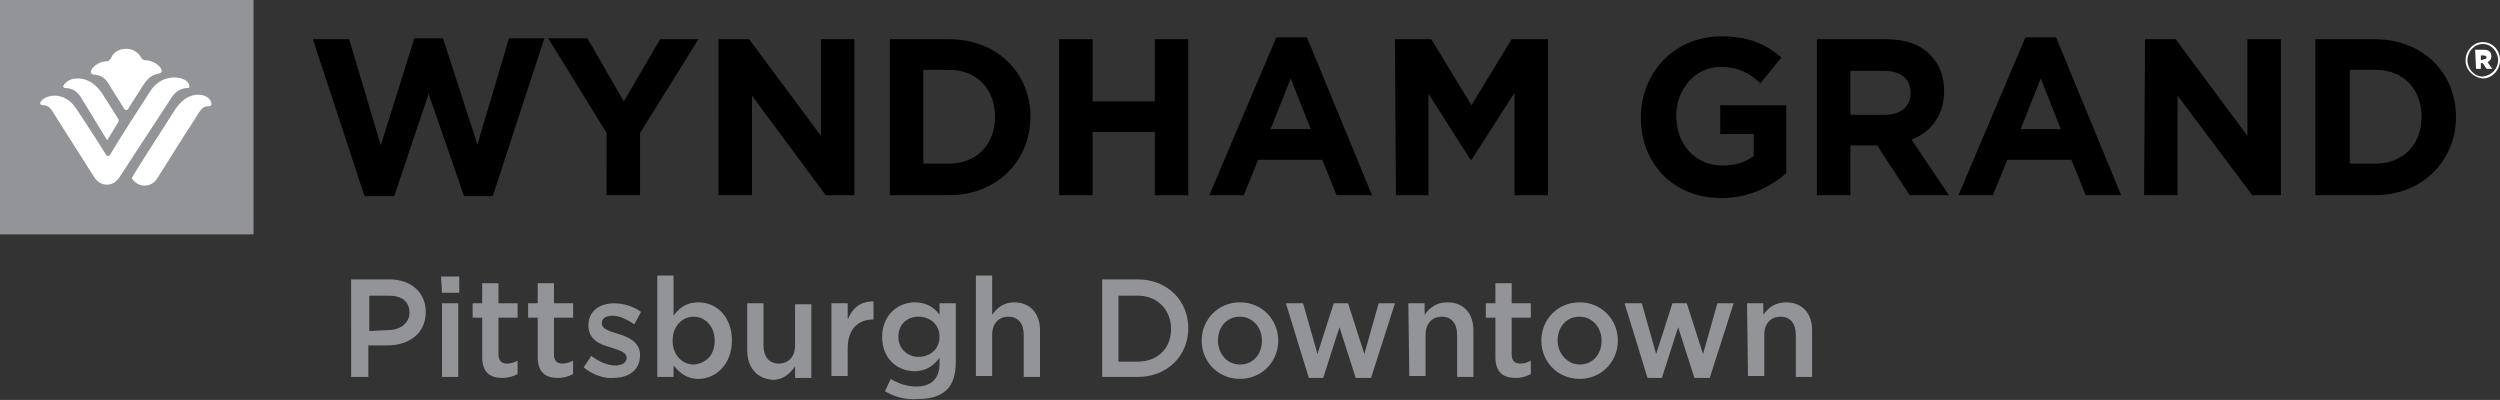
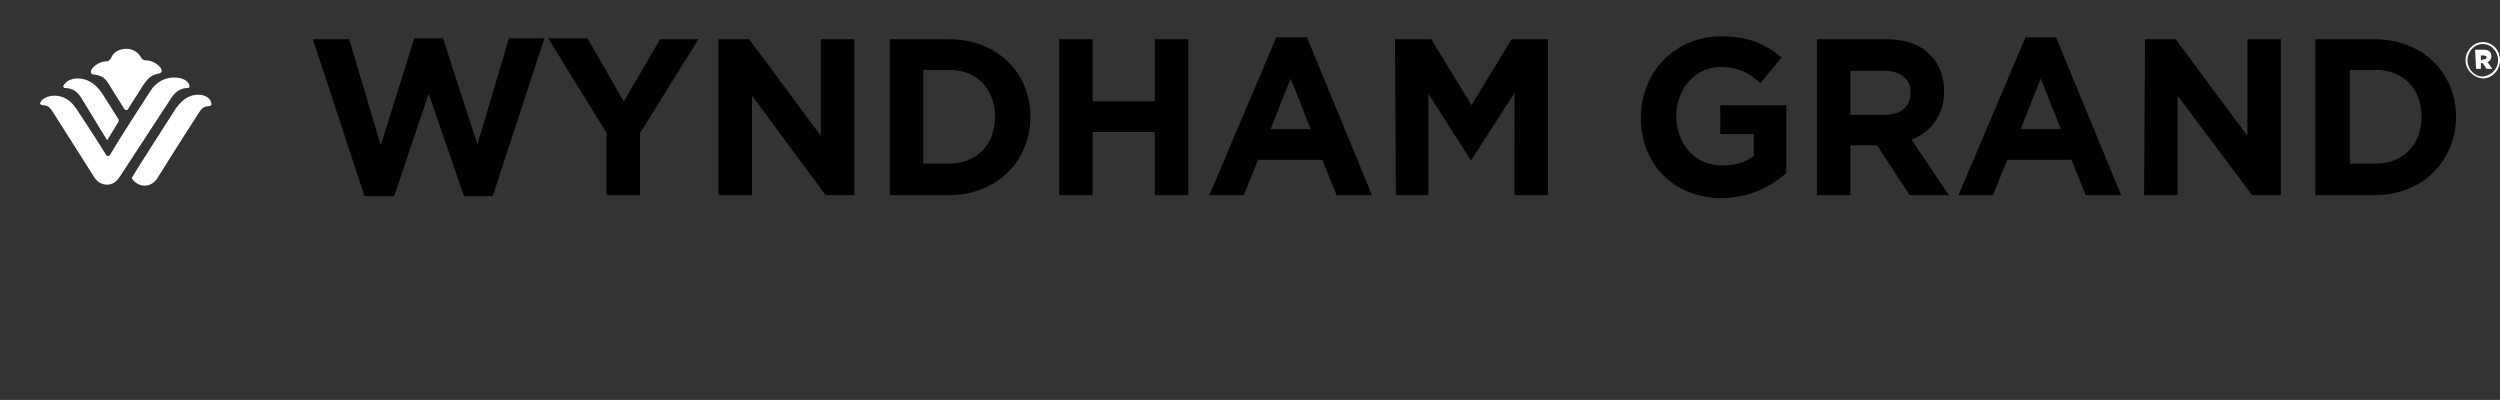
<svg xmlns="http://www.w3.org/2000/svg" version="1.1" id="Layer_1" x="0px" y="0px" viewBox="0 0 261.3 41.8" style="enable-background:new 0 0 261.3 41.8;" xml:space="preserve">
  <rect x="0" y="0" width="261.3" height="41.8" fill="#333333" stroke="none" />
  <style type="text/css">
	.st0{fill:#929497;}
	.st1{fill:#FFFFFF;}
</style>
  <title id="title">Wyndham Grand Pittsburgh Downtown</title>
-   <path class="st0" d="M36.8,29.2h3.9c2.3,0,3.8,1.4,3.8,3.4v0c0,2.3-1.8,3.5-4,3.5h-2v3.3h-1.8V29.2L36.8,29.2z M40.6,34.5  c1.3,0,2.2-0.8,2.2-1.8v0c0-1.2-0.8-1.8-2.2-1.8h-2v3.7L40.6,34.5L40.6,34.5z M46.1,28.9H48v1.7h-1.8L46.1,28.9L46.1,28.9z   M46.2,31.7h1.7v7.7h-1.7C46.2,39.4,46.2,31.7,46.2,31.7z M50.4,37.3v-4.1h-1v-1.5h1v-2.1h1.7v2.1h2v1.5h-2V37c0,0.7,0.3,1,0.9,1  c0.4,0,0.7-0.1,1.1-0.3v1.4c-0.4,0.2-0.9,0.4-1.6,0.4C51.3,39.5,50.4,39,50.4,37.3L50.4,37.3z M56.2,37.3v-4.1h-1v-1.5h1v-2.1h1.7  v2.1h2v1.5h-2V37c0,0.7,0.3,1,0.9,1c0.4,0,0.7-0.1,1.1-0.3v1.4c-0.4,0.2-0.9,0.4-1.6,0.4C57.1,39.5,56.2,39,56.2,37.3L56.2,37.3z   M61,38.4l0.8-1.2c0.8,0.6,1.7,1,2.5,1c0.7,0,1.2-0.3,1.2-0.8v0c0-0.6-0.8-0.8-1.7-1.1c-1.1-0.3-2.3-0.8-2.3-2.3v0  c0-1.5,1.2-2.3,2.7-2.3c0.9,0,2,0.3,2.8,0.9l-0.7,1.3C65.4,33.3,64.7,33,64,33c-0.7,0-1.1,0.3-1.1,0.8v0c0,0.6,0.8,0.8,1.7,1.1  c1.1,0.3,2.3,0.9,2.3,2.2v0c0,1.6-1.2,2.4-2.8,2.4C63.2,39.6,62,39.2,61,38.4L61,38.4z M70.4,38.2v1.2h-1.7V28.8h1.7V33  c0.6-0.8,1.3-1.4,2.6-1.4c1.8,0,3.5,1.4,3.5,4v0c0,2.5-1.7,4-3.5,4C71.7,39.6,71,38.9,70.4,38.2L70.4,38.2z M74.7,35.6L74.7,35.6  c0-1.5-1-2.5-2.2-2.5c-1.2,0-2.2,1-2.2,2.5v0c0,1.5,1,2.5,2.2,2.5C73.8,38,74.7,37.1,74.7,35.6L74.7,35.6z M78.1,36.6v-4.9h1.7v4.4  c0,1.2,0.6,1.9,1.6,1.9c1,0,1.7-0.7,1.7-1.9v-4.3h1.7v7.7h-1.7v-1.2c-0.5,0.7-1.2,1.4-2.3,1.4C79.1,39.6,78.1,38.4,78.1,36.6  L78.1,36.6z M86.9,31.7h1.7v1.7c0.5-1.2,1.3-1.9,2.7-1.9v1.9h-0.1c-1.5,0-2.6,1-2.6,3v2.9h-1.7V31.7L86.9,31.7z M92.5,40.9l0.6-1.3  c0.8,0.5,1.7,0.8,2.7,0.8c1.5,0,2.4-0.8,2.4-2.4v-0.6c-0.6,0.8-1.4,1.4-2.6,1.4c-1.8,0-3.4-1.3-3.4-3.6v0c0-2.3,1.7-3.6,3.4-3.6  c1.3,0,2.1,0.6,2.6,1.3v-1.2h1.7v6.1c0,1.3-0.3,2.3-0.9,2.9c-0.7,0.7-1.7,1-3.1,1C94.7,41.8,93.5,41.5,92.5,40.9L92.5,40.9z   M98.2,35.2L98.2,35.2c0-1.3-1-2.1-2.2-2.1c-1.2,0-2.1,0.8-2.1,2.1v0c0,1.3,1,2.1,2.1,2.1C97.2,37.3,98.2,36.5,98.2,35.2L98.2,35.2z   M102,28.8h1.7v4.1c0.5-0.7,1.2-1.3,2.3-1.3c1.7,0,2.7,1.2,2.7,2.9v4.9h-1.7v-4.4c0-1.2-0.6-1.9-1.6-1.9c-1,0-1.7,0.7-1.7,1.9v4.3  H102L102,28.8L102,28.8z M115.2,29.2h3.7c3.1,0,5.3,2.2,5.3,5.1v0c0,2.9-2.2,5.1-5.3,5.1h-3.7L115.2,29.2L115.2,29.2z M116.9,30.9  v6.9h2c2.1,0,3.5-1.4,3.5-3.4v0c0-2-1.4-3.5-3.5-3.5L116.9,30.9L116.9,30.9L116.9,30.9z M125.6,35.6L125.6,35.6c0-2.2,1.7-4,4-4  c2.3,0,4,1.8,4,4v0c0,2.2-1.7,4-4,4C127.3,39.6,125.6,37.8,125.6,35.6L125.6,35.6z M131.9,35.6L131.9,35.6c0-1.4-1-2.5-2.3-2.5  c-1.4,0-2.3,1.1-2.3,2.5v0c0,1.3,0.9,2.5,2.3,2.5C131,38.1,131.9,37,131.9,35.6L131.9,35.6z M134.4,31.7h1.8l1.5,5.3l1.7-5.3h1.5  l1.7,5.3l1.5-5.3h1.7l-2.5,7.8h-1.6l-1.7-5.3l-1.7,5.3h-1.5L134.4,31.7L134.4,31.7z M147.2,31.7h1.7v1.2c0.5-0.7,1.2-1.3,2.4-1.3  c1.7,0,2.7,1.2,2.7,2.9v4.9h-1.7v-4.4c0-1.2-0.6-1.9-1.6-1.9c-1,0-1.7,0.7-1.7,1.9v4.3h-1.7L147.2,31.7L147.2,31.7z M156.3,37.3  v-4.1h-1v-1.5h1v-2.1h1.7v2.1h2v1.5h-2V37c0,0.7,0.3,1,0.9,1c0.4,0,0.7-0.1,1.1-0.3v1.4c-0.4,0.2-0.9,0.4-1.6,0.4  C157.2,39.5,156.3,39,156.3,37.3L156.3,37.3z M161.1,35.6L161.1,35.6c0-2.2,1.7-4,4-4c2.3,0,4,1.8,4,4v0c0,2.2-1.7,4-4,4  C162.8,39.6,161.1,37.8,161.1,35.6L161.1,35.6z M167.4,35.6L167.4,35.6c0-1.4-1-2.5-2.3-2.5c-1.4,0-2.3,1.1-2.3,2.5v0  c0,1.3,1,2.5,2.3,2.5C166.5,38.1,167.4,37,167.4,35.6z M169.8,31.7h1.8l1.5,5.3l1.7-5.3h1.5l1.7,5.3l1.5-5.3h1.7l-2.5,7.8h-1.6  l-1.7-5.3l-1.7,5.3h-1.5L169.8,31.7L169.8,31.7z M182.6,31.7h1.7v1.2c0.5-0.7,1.2-1.3,2.4-1.3c1.7,0,2.7,1.2,2.7,2.9v4.9h-1.7v-4.4  c0-1.2-0.6-1.9-1.6-1.9c-1,0-1.7,0.7-1.7,1.9v4.3h-1.7L182.6,31.7L182.6,31.7z" />
  <path d="M32.7,4.1h3.8l3.3,11.1L43.3,4h3l3.6,11.1l3.3-11.1h3.7l-5.4,16.5h-3L44.8,9.8l-3.6,10.7h-3.1L32.7,4.1z M63.4,13.9  l-6.1-9.9h4.1l3.8,6.6L69,4.1h4l-6.1,9.8v6.5h-3.5L63.4,13.9L63.4,13.9z M75.1,4.1h3.2l7.5,10.1V4.1h3.5v16.3h-3L78.6,10v10.4h-3.5  L75.1,4.1L75.1,4.1z M93,4.1h6.2c5,0,8.5,3.5,8.5,8.1v0c0,4.6-3.5,8.2-8.5,8.2H93L93,4.1L93,4.1z M99.2,17.1c2.9,0,4.8-2,4.8-4.9v0  c0-2.9-1.9-4.9-4.8-4.9h-2.7v9.8L99.2,17.1L99.2,17.1z M110.7,4.1h3.5v6.5h6.5V4.1h3.5v16.3h-3.5v-6.6h-6.5v6.6h-3.5L110.7,4.1  L110.7,4.1z M133.4,3.9h3.2l6.8,16.5h-3.7l-1.5-3.7h-6.7l-1.5,3.7h-3.6L133.4,3.9L133.4,3.9z M137,13.5l-2.1-5.3l-2.1,5.3L137,13.5  L137,13.5z M145.8,4.1h3.8l4.2,6.9l4.2-6.9h3.8v16.3h-3.5V9.7l-4.5,7h-0.1l-4.4-6.9v10.6h-3.4L145.8,4.1L145.8,4.1z M171.5,12.3  L171.5,12.3c0-4.7,3.5-8.5,8.4-8.5c2.9,0,4.6,0.8,6.3,2.2l-2.2,2.7c-1.2-1.1-2.3-1.7-4.2-1.7c-2.6,0-4.6,2.3-4.6,5.1v0  c0,3,2,5.2,4.8,5.2c1.3,0,2.4-0.3,3.3-1v-2.3h-3.5V11h6.9v7.1c-1.6,1.4-3.9,2.6-6.8,2.6C174.9,20.7,171.5,17.1,171.5,12.3  L171.5,12.3z M189.9,4.1h7.3c2,0,3.6,0.6,4.6,1.7c0.9,0.9,1.4,2.2,1.4,3.7v0c0,2.6-1.4,4.3-3.4,5.1l3.9,5.8h-4.1l-3.4-5.2h-2.8v5.2  h-3.5L189.9,4.1L189.9,4.1z M197,12c1.7,0,2.7-0.9,2.7-2.3v0c0-1.5-1.1-2.3-2.8-2.3h-3.5V12L197,12L197,12z M211.7,3.9h3.2l6.8,16.5  h-3.7l-1.5-3.7h-6.7l-1.5,3.7h-3.6L211.7,3.9L211.7,3.9z M215.4,13.5l-2.1-5.3l-2.1,5.3L215.4,13.5L215.4,13.5z M224.2,4.1h3.2  l7.5,10.1V4.1h3.5v16.3h-3L227.6,10v10.4h-3.5L224.2,4.1L224.2,4.1z M242,4.1h6.2c5,0,8.5,3.5,8.5,8.1v0c0,4.6-3.5,8.2-8.5,8.2H242  L242,4.1L242,4.1z M248.3,17.1c2.9,0,4.8-2,4.8-4.9v0c0-2.9-1.9-4.9-4.8-4.9h-2.7v9.8H248.3L248.3,17.1z" />
-   <path class="st0" d="M0,0h26.5v24.5H0V0z" />
  <path class="st1" d="M20.7,9.9c-0.7,0-1.5,0.3-2.3,1.4c0,0-4.5,7-4.5,7.1c0,0-0.1,0.1-0.1,0.2c0,0.1,0,0.1,0.1,0.2  c0.2,0.3,0.7,0.6,1.2,0.6c0.6,0,1-0.3,1.3-0.7c0,0,3.5-5.6,4-6.3c0.6-1,0.8-1.3,1.4-1.3c0.2,0,0.3-0.1,0.3-0.2  C22.1,10.4,21.6,9.9,20.7,9.9L20.7,9.9z M13.4,11.4c0-0.1,0.9-1.4,1.5-2.4c0.6-0.9,0.9-1.1,1.6-1.3c0.2,0,0.4-0.1,0.4-0.3  c0-0.4-0.8-1.1-1.7-1.1c-0.2,0-0.3-0.1-0.4-0.2c-0.3-0.6-0.9-1-1.6-1c-0.8,0-1.4,0.4-1.6,1c-0.1,0.1-0.2,0.3-0.4,0.3  c-0.9,0-1.7,0.7-1.7,1.1c0,0.2,0.1,0.3,0.4,0.3C10.6,7.9,11,8.1,11.5,9l1.5,2.4c0.1,0.1,0.1,0.1,0.2,0.1S13.3,11.5,13.4,11.4  L13.4,11.4z M6.6,9c0,0.1,0.1,0.2,0.2,0.2c0.9,0,1.4,0.5,1.8,1.2l2.5,4.1c0,0.1,0.1,0.1,0.1,0.1c0.1,0,0.1,0,0.1-0.1  c0,0,1.1-1.8,1.1-1.8c0,0,0-0.1,0-0.1s0-0.1,0-0.1c0,0-1.3-2.1-1.7-2.7c-0.8-1.2-1.7-1.6-2.6-1.6C7.1,8.2,6.7,8.8,6.6,9L6.6,9z" />
  <path class="st1" d="M17.8,10.4c0.4-0.7,1-1.2,1.8-1.2c0.2,0,0.2-0.1,0.2-0.2c0-0.3-0.4-0.9-1.6-0.9c-0.9,0-1.9,0.4-2.6,1.6  c-0.4,0.6-3.5,5.4-4.1,6.5c0,0-0.1,0.1-0.2,0.1s-0.1,0-0.2-0.1c-1.3-2.1-3.1-4.8-3.1-4.8c-0.7-1.1-1.6-1.4-2.3-1.4  c-0.9,0-1.5,0.5-1.5,0.8c0,0.1,0.1,0.2,0.3,0.2c0.6,0,0.8,0.3,1.4,1.3c0.5,0.8,4,6.3,4,6.3c0.3,0.4,0.7,0.7,1.3,0.7  c0.5,0,1-0.3,1.3-0.8L17.8,10.4L17.8,10.4z M257.7,6.3L257.7,6.3c0-1,0.8-1.9,1.8-1.9c1,0,1.8,0.8,1.8,1.9v0c0,1-0.8,1.9-1.8,1.9  C258.5,8.1,257.7,7.3,257.7,6.3L257.7,6.3z M261.1,6.3L261.1,6.3c0-0.9-0.7-1.7-1.6-1.7c-0.9,0-1.6,0.8-1.6,1.7v0  c0,0.9,0.7,1.7,1.6,1.7C260.4,7.9,261.1,7.2,261.1,6.3L261.1,6.3z M258.7,5.2h0.9c0.5,0,0.8,0.2,0.8,0.7c0,0.3-0.2,0.5-0.4,0.6  l0.5,0.7h-0.6l-0.4-0.6h-0.2v0.6h-0.5L258.7,5.2L258.7,5.2z M259.6,6.2c0.2,0,0.3-0.1,0.3-0.2c0-0.1-0.1-0.2-0.3-0.2h-0.3v0.5  L259.6,6.2L259.6,6.2z" />
</svg>